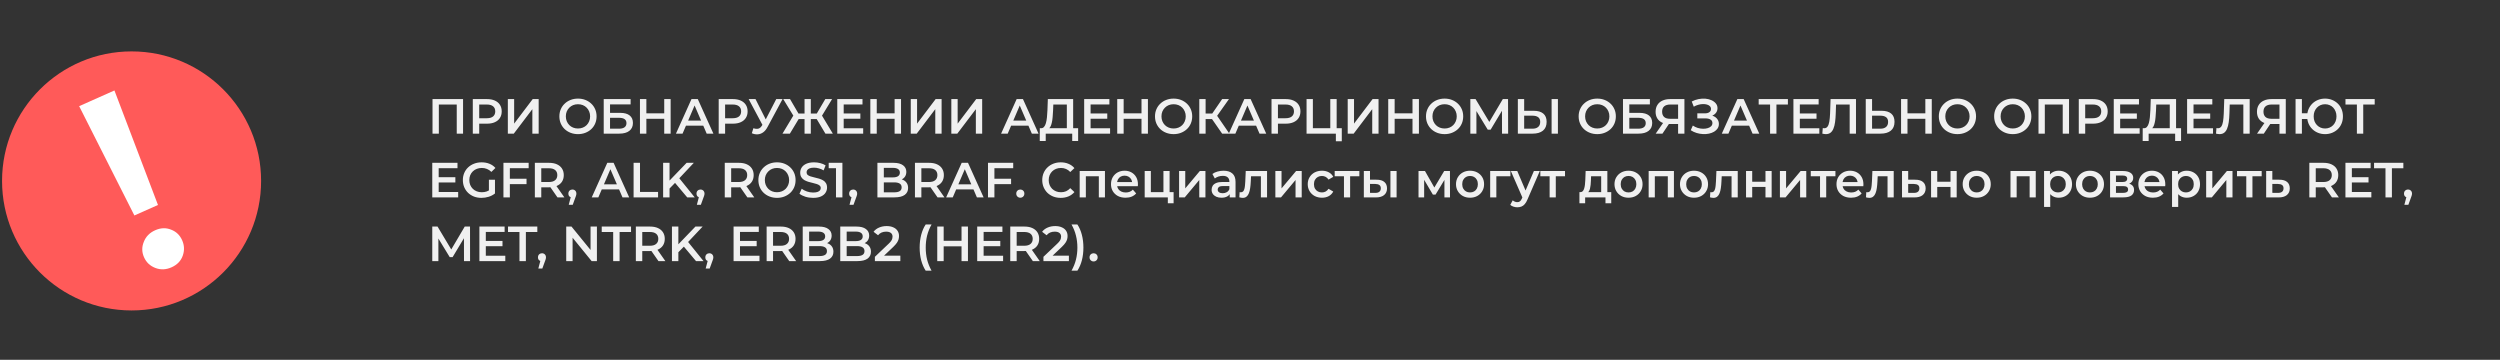
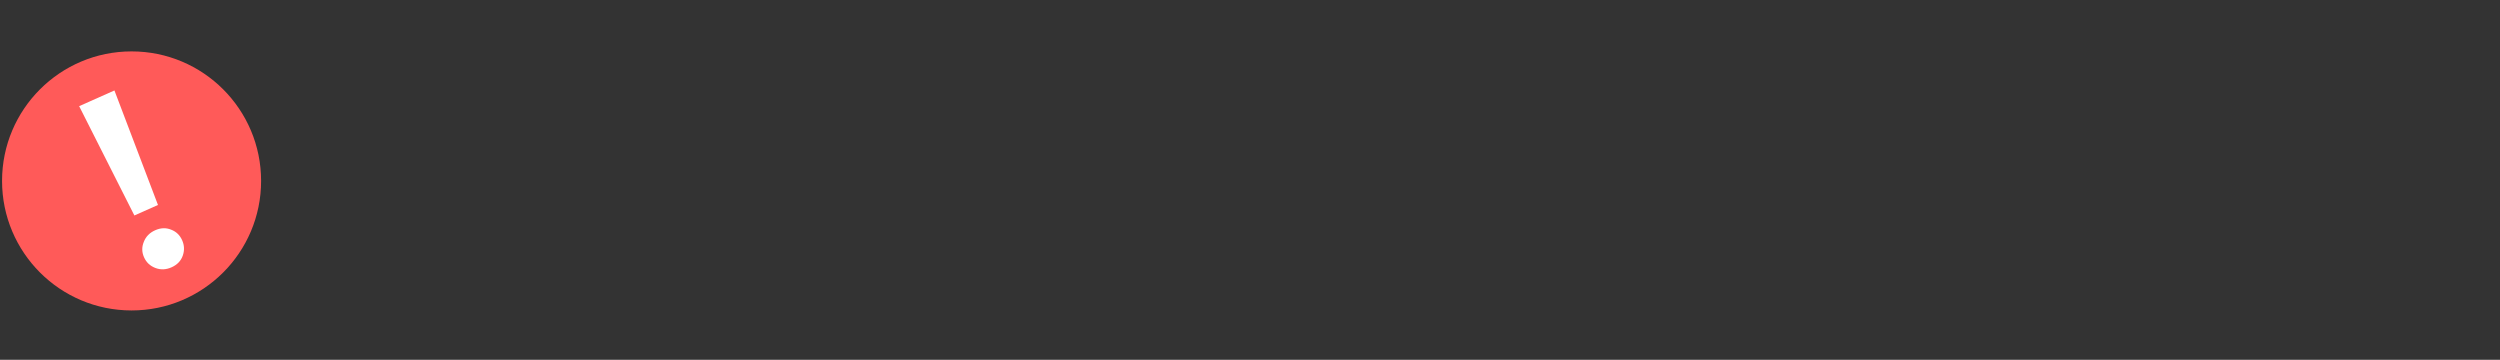
<svg xmlns="http://www.w3.org/2000/svg" width="1216" height="175" viewBox="0 0 1216 175" fill="none">
  <rect x="0" y="0" width="1216" height="175" fill="#333333" stroke="none" />
  <circle cx="64" cy="88" r="63" fill="#FF5A59" />
  <path d="M65.362 104.805L38.5 51.637L55.657 44L76.839 99.697L65.362 104.805ZM83.456 130.01C80.751 131.214 78.115 131.32 75.549 130.328C72.982 129.337 71.15 127.601 70.052 125.121C68.955 122.641 68.917 120.153 69.94 117.657C70.929 115.083 72.776 113.194 75.481 111.99C78.185 110.786 80.782 110.697 83.272 111.723C85.726 112.671 87.503 114.385 88.6 116.865C89.698 119.346 89.791 121.855 88.88 124.395C87.969 126.934 86.161 128.806 83.456 130.01Z" fill="white" />
-   <path d="M210.376 65V48.2H225.232V65H222.16V50.072L222.88 50.84H212.728L213.448 50.072V65H210.376ZM229.969 65V48.2H236.881C238.369 48.2 239.641 48.44 240.697 48.92C241.769 49.4 242.593 50.088 243.169 50.984C243.745 51.88 244.033 52.944 244.033 54.176C244.033 55.408 243.745 56.472 243.169 57.368C242.593 58.264 241.769 58.952 240.697 59.432C239.641 59.912 238.369 60.152 236.881 60.152H231.697L233.089 58.688V65H229.969ZM233.089 59.024L231.697 57.512H236.737C238.113 57.512 239.145 57.224 239.833 56.648C240.537 56.056 240.889 55.232 240.889 54.176C240.889 53.104 240.537 52.28 239.833 51.704C239.145 51.128 238.113 50.84 236.737 50.84H231.697L233.089 49.304V59.024ZM247.009 65V48.2H250.081V60.128L259.105 48.2H262.009V65H258.937V53.096L249.913 65H247.009ZM281.152 65.24C279.84 65.24 278.632 65.024 277.528 64.592C276.424 64.16 275.464 63.56 274.648 62.792C273.832 62.008 273.2 61.096 272.752 60.056C272.304 59 272.08 57.848 272.08 56.6C272.08 55.352 272.304 54.208 272.752 53.168C273.2 52.112 273.832 51.2 274.648 50.432C275.464 49.648 276.424 49.04 277.528 48.608C278.632 48.176 279.832 47.96 281.128 47.96C282.44 47.96 283.64 48.176 284.728 48.608C285.832 49.04 286.792 49.648 287.608 50.432C288.424 51.2 289.056 52.112 289.504 53.168C289.952 54.208 290.176 55.352 290.176 56.6C290.176 57.848 289.952 59 289.504 60.056C289.056 61.112 288.424 62.024 287.608 62.792C286.792 63.56 285.832 64.16 284.728 64.592C283.64 65.024 282.448 65.24 281.152 65.24ZM281.128 62.504C281.976 62.504 282.76 62.36 283.48 62.072C284.2 61.784 284.824 61.376 285.352 60.848C285.88 60.304 286.288 59.68 286.576 58.976C286.88 58.256 287.032 57.464 287.032 56.6C287.032 55.736 286.88 54.952 286.576 54.248C286.288 53.528 285.88 52.904 285.352 52.376C284.824 51.832 284.2 51.416 283.48 51.128C282.76 50.84 281.976 50.696 281.128 50.696C280.28 50.696 279.496 50.84 278.776 51.128C278.072 51.416 277.448 51.832 276.904 52.376C276.376 52.904 275.96 53.528 275.656 54.248C275.368 54.952 275.224 55.736 275.224 56.6C275.224 57.448 275.368 58.232 275.656 58.952C275.96 59.672 276.376 60.304 276.904 60.848C277.432 61.376 278.056 61.784 278.776 62.072C279.496 62.36 280.28 62.504 281.128 62.504ZM293.649 65V48.2H306.729V50.768H296.721V54.896H301.689C303.705 54.896 305.233 55.32 306.273 56.168C307.329 57 307.857 58.216 307.857 59.816C307.857 61.464 307.273 62.744 306.105 63.656C304.953 64.552 303.321 65 301.209 65H293.649ZM296.721 62.6H301.041C302.241 62.6 303.153 62.368 303.777 61.904C304.401 61.44 304.713 60.768 304.713 59.888C304.713 58.16 303.489 57.296 301.041 57.296H296.721V62.6ZM323.082 48.2H326.202V65H323.082V48.2ZM314.394 65H311.274V48.2H314.394V65ZM323.322 57.8H314.13V55.136H323.322V57.8ZM328.779 65L336.339 48.2H339.411L346.995 65H343.731L337.227 49.856H338.475L331.995 65H328.779ZM332.259 61.112L333.099 58.664H342.171L343.011 61.112H332.259ZM349.571 65V48.2H356.483C357.971 48.2 359.243 48.44 360.299 48.92C361.371 49.4 362.195 50.088 362.771 50.984C363.347 51.88 363.635 52.944 363.635 54.176C363.635 55.408 363.347 56.472 362.771 57.368C362.195 58.264 361.371 58.952 360.299 59.432C359.243 59.912 357.971 60.152 356.483 60.152H351.299L352.691 58.688V65H349.571ZM352.691 59.024L351.299 57.512H356.339C357.715 57.512 358.747 57.224 359.435 56.648C360.139 56.056 360.491 55.232 360.491 54.176C360.491 53.104 360.139 52.28 359.435 51.704C358.747 51.128 357.715 50.84 356.339 50.84H351.299L352.691 49.304V59.024ZM366.451 62.36C367.331 62.664 368.107 62.744 368.779 62.6C369.451 62.456 370.051 61.968 370.579 61.136L371.395 59.864L371.707 59.528L377.563 48.2H380.635L373.339 61.76C372.747 62.896 372.043 63.76 371.227 64.352C370.411 64.944 369.531 65.272 368.587 65.336C367.659 65.416 366.691 65.24 365.683 64.808L366.451 62.36ZM371.635 62.216L364.147 48.2H367.483L373.339 59.816L371.635 62.216ZM401.483 65L396.587 56.816L399.227 55.256L405.083 65H401.483ZM393.467 57.92V55.232H398.531V57.92H393.467ZM399.395 56.96L396.491 56.576L401.411 48.2H404.723L399.395 56.96ZM384.203 65H380.603L386.459 55.256L389.123 56.816L384.203 65ZM394.379 65H391.331V48.2H394.379V65ZM392.243 57.92H387.155V55.232H392.243V57.92ZM386.315 56.96L380.963 48.2H384.275L389.171 56.576L386.315 56.96ZM410.13 55.184H418.482V57.752H410.13V55.184ZM410.37 62.384H419.85V65H407.25V48.2H419.514V50.816H410.37V62.384ZM435.137 48.2H438.257V65H435.137V48.2ZM426.449 65H423.329V48.2H426.449V65ZM435.377 57.8H426.185V55.136H435.377V57.8ZM442.993 65V48.2H446.065V60.128L455.089 48.2H457.993V65H454.921V53.096L445.897 65H442.993ZM462.728 65V48.2H465.8V60.128L474.824 48.2H477.728V65H474.656V53.096L465.632 65H462.728ZM486.935 65L494.495 48.2H497.567L505.151 65H501.887L495.383 49.856H496.631L490.151 65H486.935ZM490.415 61.112L491.255 58.664H500.327L501.167 61.112H490.415ZM518.91 63.56V50.84H512.334L512.214 53.816C512.166 54.936 512.094 56 511.998 57.008C511.918 58 511.782 58.904 511.59 59.72C511.414 60.536 511.166 61.216 510.846 61.76C510.526 62.304 510.134 62.664 509.67 62.84L506.31 62.36C506.918 62.392 507.414 62.184 507.798 61.736C508.198 61.288 508.51 60.664 508.734 59.864C508.958 59.064 509.126 58.128 509.238 57.056C509.35 55.968 509.43 54.792 509.478 53.528L509.67 48.2H521.982V63.56H518.91ZM505.734 68.576L505.758 62.36H524.406V68.576H521.526V65H508.638V68.576H505.734ZM530.224 55.184H538.576V57.752H530.224V55.184ZM530.464 62.384H539.944V65H527.344V48.2H539.608V50.816H530.464V62.384ZM555.23 48.2H558.35V65H555.23V48.2ZM546.542 65H543.422V48.2H546.542V65ZM555.47 57.8H546.278V55.136H555.47V57.8ZM570.863 65.24C569.551 65.24 568.343 65.024 567.239 64.592C566.135 64.16 565.175 63.56 564.359 62.792C563.543 62.008 562.911 61.096 562.463 60.056C562.015 59 561.791 57.848 561.791 56.6C561.791 55.352 562.015 54.208 562.463 53.168C562.911 52.112 563.543 51.2 564.359 50.432C565.175 49.648 566.135 49.04 567.239 48.608C568.343 48.176 569.543 47.96 570.839 47.96C572.151 47.96 573.351 48.176 574.439 48.608C575.543 49.04 576.503 49.648 577.319 50.432C578.135 51.2 578.767 52.112 579.215 53.168C579.663 54.208 579.887 55.352 579.887 56.6C579.887 57.848 579.663 59 579.215 60.056C578.767 61.112 578.135 62.024 577.319 62.792C576.503 63.56 575.543 64.16 574.439 64.592C573.351 65.024 572.159 65.24 570.863 65.24ZM570.839 62.504C571.687 62.504 572.471 62.36 573.191 62.072C573.911 61.784 574.535 61.376 575.063 60.848C575.591 60.304 575.999 59.68 576.287 58.976C576.591 58.256 576.743 57.464 576.743 56.6C576.743 55.736 576.591 54.952 576.287 54.248C575.999 53.528 575.591 52.904 575.063 52.376C574.535 51.832 573.911 51.416 573.191 51.128C572.471 50.84 571.687 50.696 570.839 50.696C569.991 50.696 569.207 50.84 568.487 51.128C567.783 51.416 567.159 51.832 566.615 52.376C566.087 52.904 565.671 53.528 565.367 54.248C565.079 54.952 564.935 55.736 564.935 56.6C564.935 57.448 565.079 58.232 565.367 58.952C565.671 59.672 566.087 60.304 566.615 60.848C567.143 61.376 567.767 61.784 568.487 62.072C569.207 62.36 569.991 62.504 570.839 62.504ZM594.448 65L588.76 56.816L591.28 55.256L597.976 65H594.448ZM583.336 65V48.2H586.408V65H583.336ZM585.472 57.92V55.232H591.136V57.92H585.472ZM591.568 56.96L588.712 56.576L594.448 48.2H597.76L591.568 56.96ZM597.677 65L605.237 48.2H608.309L615.893 65H612.629L606.125 49.856H607.373L600.893 65H597.677ZM601.157 61.112L601.997 58.664H611.069L611.909 61.112H601.157ZM618.469 65V48.2H625.381C626.869 48.2 628.141 48.44 629.197 48.92C630.269 49.4 631.093 50.088 631.669 50.984C632.245 51.88 632.533 52.944 632.533 54.176C632.533 55.408 632.245 56.472 631.669 57.368C631.093 58.264 630.269 58.952 629.197 59.432C628.141 59.912 626.869 60.152 625.381 60.152H620.197L621.589 58.688V65H618.469ZM621.589 59.024L620.197 57.512H625.237C626.613 57.512 627.645 57.224 628.333 56.648C629.037 56.056 629.389 55.232 629.389 54.176C629.389 53.104 629.037 52.28 628.333 51.704C627.645 51.128 626.613 50.84 625.237 50.84H620.197L621.589 49.304V59.024ZM635.509 65V48.2H638.581V62.36H647.053V48.2H650.149V65H635.509ZM649.765 68.696V64.232L650.461 65H647.053V62.36H652.645V68.696H649.765ZM655.524 65V48.2H658.596V60.128L667.62 48.2H670.524V65H667.452V53.096L658.428 65H655.524ZM687.043 48.2H690.163V65H687.043V48.2ZM678.355 65H675.235V48.2H678.355V65ZM687.283 57.8H678.091V55.136H687.283V57.8ZM702.675 65.24C701.363 65.24 700.155 65.024 699.051 64.592C697.947 64.16 696.987 63.56 696.171 62.792C695.355 62.008 694.723 61.096 694.275 60.056C693.827 59 693.603 57.848 693.603 56.6C693.603 55.352 693.827 54.208 694.275 53.168C694.723 52.112 695.355 51.2 696.171 50.432C696.987 49.648 697.947 49.04 699.051 48.608C700.155 48.176 701.355 47.96 702.651 47.96C703.963 47.96 705.163 48.176 706.251 48.608C707.355 49.04 708.315 49.648 709.131 50.432C709.947 51.2 710.579 52.112 711.027 53.168C711.475 54.208 711.699 55.352 711.699 56.6C711.699 57.848 711.475 59 711.027 60.056C710.579 61.112 709.947 62.024 709.131 62.792C708.315 63.56 707.355 64.16 706.251 64.592C705.163 65.024 703.971 65.24 702.675 65.24ZM702.651 62.504C703.499 62.504 704.283 62.36 705.003 62.072C705.723 61.784 706.347 61.376 706.875 60.848C707.403 60.304 707.811 59.68 708.099 58.976C708.403 58.256 708.555 57.464 708.555 56.6C708.555 55.736 708.403 54.952 708.099 54.248C707.811 53.528 707.403 52.904 706.875 52.376C706.347 51.832 705.723 51.416 705.003 51.128C704.283 50.84 703.499 50.696 702.651 50.696C701.803 50.696 701.019 50.84 700.299 51.128C699.595 51.416 698.971 51.832 698.427 52.376C697.899 52.904 697.483 53.528 697.179 54.248C696.891 54.952 696.747 55.736 696.747 56.6C696.747 57.448 696.891 58.232 697.179 58.952C697.483 59.672 697.899 60.304 698.427 60.848C698.955 61.376 699.579 61.784 700.299 62.072C701.019 62.36 701.803 62.504 702.651 62.504ZM715.173 65V48.2H717.717L725.085 60.464H723.717L730.965 48.2H733.509L733.557 65H730.581L730.557 52.832H731.181L725.037 63.08H723.645L717.405 52.832H718.125V65H715.173ZM746.01 53.888C748.01 53.888 749.554 54.336 750.642 55.232C751.73 56.128 752.274 57.472 752.274 59.264C752.274 61.152 751.674 62.584 750.474 63.56C749.29 64.52 747.634 65 745.506 65H738.282V48.2H741.354V53.888H746.01ZM745.362 62.6C746.562 62.6 747.49 62.32 748.146 61.76C748.818 61.2 749.154 60.384 749.154 59.312C749.154 58.256 748.826 57.488 748.17 57.008C747.514 56.512 746.578 56.264 745.362 56.264H741.354V62.6H745.362ZM754.698 65V48.2H757.77V65H754.698ZM776.925 65.24C775.613 65.24 774.405 65.024 773.301 64.592C772.197 64.16 771.237 63.56 770.421 62.792C769.605 62.008 768.973 61.096 768.525 60.056C768.077 59 767.853 57.848 767.853 56.6C767.853 55.352 768.077 54.208 768.525 53.168C768.973 52.112 769.605 51.2 770.421 50.432C771.237 49.648 772.197 49.04 773.301 48.608C774.405 48.176 775.605 47.96 776.901 47.96C778.213 47.96 779.413 48.176 780.501 48.608C781.605 49.04 782.565 49.648 783.381 50.432C784.197 51.2 784.829 52.112 785.277 53.168C785.725 54.208 785.949 55.352 785.949 56.6C785.949 57.848 785.725 59 785.277 60.056C784.829 61.112 784.197 62.024 783.381 62.792C782.565 63.56 781.605 64.16 780.501 64.592C779.413 65.024 778.221 65.24 776.925 65.24ZM776.901 62.504C777.749 62.504 778.533 62.36 779.253 62.072C779.973 61.784 780.597 61.376 781.125 60.848C781.653 60.304 782.061 59.68 782.349 58.976C782.653 58.256 782.805 57.464 782.805 56.6C782.805 55.736 782.653 54.952 782.349 54.248C782.061 53.528 781.653 52.904 781.125 52.376C780.597 51.832 779.973 51.416 779.253 51.128C778.533 50.84 777.749 50.696 776.901 50.696C776.053 50.696 775.269 50.84 774.549 51.128C773.845 51.416 773.221 51.832 772.677 52.376C772.149 52.904 771.733 53.528 771.429 54.248C771.141 54.952 770.997 55.736 770.997 56.6C770.997 57.448 771.141 58.232 771.429 58.952C771.733 59.672 772.149 60.304 772.677 60.848C773.205 61.376 773.829 61.784 774.549 62.072C775.269 62.36 776.053 62.504 776.901 62.504ZM789.423 65V48.2H802.503V50.768H792.495V54.896H797.463C799.479 54.896 801.007 55.32 802.047 56.168C803.103 57 803.631 58.216 803.631 59.816C803.631 61.464 803.047 62.744 801.879 63.656C800.727 64.552 799.095 65 796.983 65H789.423ZM792.495 62.6H796.815C798.015 62.6 798.927 62.368 799.551 61.904C800.175 61.44 800.487 60.768 800.487 59.888C800.487 58.16 799.263 57.296 796.815 57.296H792.495V62.6ZM816.229 65V59.624L816.997 60.32H812.077C810.669 60.32 809.453 60.088 808.429 59.624C807.421 59.144 806.645 58.464 806.101 57.584C805.557 56.688 805.285 55.616 805.285 54.368C805.285 53.072 805.573 51.968 806.149 51.056C806.725 50.128 807.541 49.424 808.597 48.944C809.653 48.448 810.893 48.2 812.317 48.2H819.301V65H816.229ZM805.333 65L809.485 59H812.629L808.621 65H805.333ZM816.229 58.616V49.976L816.997 50.84H812.413C811.133 50.84 810.149 51.136 809.461 51.728C808.789 52.304 808.453 53.168 808.453 54.32C808.453 55.424 808.773 56.28 809.413 56.888C810.069 57.48 811.029 57.776 812.293 57.776H816.997L816.229 58.616ZM822.384 63.344L823.392 61.064C824.112 61.56 824.896 61.944 825.744 62.216C826.608 62.472 827.464 62.608 828.312 62.624C829.16 62.64 829.928 62.544 830.616 62.336C831.32 62.128 831.88 61.816 832.296 61.4C832.712 60.984 832.92 60.464 832.92 59.84C832.92 59.088 832.608 58.528 831.984 58.16C831.376 57.776 830.544 57.584 829.488 57.584H825.576V55.136H829.248C830.192 55.136 830.92 54.944 831.432 54.56C831.96 54.176 832.224 53.656 832.224 53C832.224 52.456 832.048 52.008 831.696 51.656C831.36 51.304 830.896 51.04 830.304 50.864C829.728 50.688 829.072 50.608 828.336 50.624C827.616 50.624 826.864 50.736 826.08 50.96C825.296 51.168 824.552 51.48 823.848 51.896L822.864 49.376C823.92 48.816 825.024 48.424 826.176 48.2C827.344 47.976 828.472 47.912 829.56 48.008C830.648 48.104 831.624 48.352 832.488 48.752C833.368 49.152 834.072 49.68 834.6 50.336C835.128 50.976 835.392 51.736 835.392 52.616C835.392 53.416 835.176 54.128 834.744 54.752C834.328 55.36 833.752 55.832 833.016 56.168C832.28 56.504 831.424 56.672 830.448 56.672L830.568 55.904C831.672 55.904 832.632 56.096 833.448 56.48C834.28 56.848 834.92 57.36 835.368 58.016C835.832 58.672 836.064 59.432 836.064 60.296C836.064 61.112 835.856 61.84 835.44 62.48C835.024 63.104 834.456 63.632 833.736 64.064C833.016 64.48 832.192 64.792 831.264 65C830.336 65.192 829.36 65.264 828.336 65.216C827.312 65.168 826.288 64.992 825.264 64.688C824.256 64.384 823.296 63.936 822.384 63.344ZM837.489 65L845.049 48.2H848.121L855.705 65H852.441L845.937 49.856H847.185L840.705 65H837.489ZM840.969 61.112L841.809 58.664H850.881L851.721 61.112H840.969ZM860.966 65V50.072L861.71 50.84H855.422V48.2H869.63V50.84H863.342L864.062 50.072V65H860.966ZM875.201 55.184H883.553V57.752H875.201V55.184ZM875.441 62.384H884.921V65H872.321V48.2H884.585V50.816H875.441V62.384ZM888.087 65.24C887.815 65.24 887.543 65.216 887.271 65.168C886.999 65.12 886.703 65.064 886.383 65L886.599 62.288C886.823 62.352 887.063 62.384 887.319 62.384C887.991 62.384 888.527 62.112 888.927 61.568C889.327 61.008 889.615 60.192 889.791 59.12C889.967 58.048 890.087 56.728 890.151 55.16L890.391 48.2H902.751V65H899.679V50.072L900.399 50.84H892.407L893.079 50.048L892.911 55.04C892.863 56.704 892.751 58.168 892.575 59.432C892.399 60.696 892.127 61.76 891.759 62.624C891.407 63.472 890.935 64.12 890.343 64.568C889.751 65.016 888.999 65.24 888.087 65.24ZM915.229 53.888C917.229 53.888 918.773 54.336 919.861 55.232C920.949 56.128 921.493 57.472 921.493 59.264C921.493 61.152 920.893 62.584 919.693 63.56C918.509 64.52 916.853 65 914.725 65H907.501V48.2H910.573V53.888H915.229ZM914.581 62.6C915.781 62.6 916.709 62.32 917.365 61.76C918.037 61.2 918.373 60.384 918.373 59.312C918.373 58.256 918.045 57.488 917.389 57.008C916.733 56.512 915.797 56.264 914.581 56.264H910.573V62.6H914.581ZM936.488 48.2H939.608V65H936.488V48.2ZM927.8 65H924.68V48.2H927.8V65ZM936.728 57.8H927.536V55.136H936.728V57.8ZM952.121 65.24C950.809 65.24 949.601 65.024 948.497 64.592C947.393 64.16 946.433 63.56 945.617 62.792C944.801 62.008 944.169 61.096 943.721 60.056C943.273 59 943.049 57.848 943.049 56.6C943.049 55.352 943.273 54.208 943.721 53.168C944.169 52.112 944.801 51.2 945.617 50.432C946.433 49.648 947.393 49.04 948.497 48.608C949.601 48.176 950.801 47.96 952.097 47.96C953.409 47.96 954.609 48.176 955.697 48.608C956.801 49.04 957.761 49.648 958.577 50.432C959.393 51.2 960.025 52.112 960.473 53.168C960.921 54.208 961.145 55.352 961.145 56.6C961.145 57.848 960.921 59 960.473 60.056C960.025 61.112 959.393 62.024 958.577 62.792C957.761 63.56 956.801 64.16 955.697 64.592C954.609 65.024 953.417 65.24 952.121 65.24ZM952.097 62.504C952.945 62.504 953.729 62.36 954.449 62.072C955.169 61.784 955.793 61.376 956.321 60.848C956.849 60.304 957.257 59.68 957.545 58.976C957.849 58.256 958.001 57.464 958.001 56.6C958.001 55.736 957.849 54.952 957.545 54.248C957.257 53.528 956.849 52.904 956.321 52.376C955.793 51.832 955.169 51.416 954.449 51.128C953.729 50.84 952.945 50.696 952.097 50.696C951.249 50.696 950.465 50.84 949.745 51.128C949.041 51.416 948.417 51.832 947.873 52.376C947.345 52.904 946.929 53.528 946.625 54.248C946.337 54.952 946.193 55.736 946.193 56.6C946.193 57.448 946.337 58.232 946.625 58.952C946.929 59.672 947.345 60.304 947.873 60.848C948.401 61.376 949.025 61.784 949.745 62.072C950.465 62.36 951.249 62.504 952.097 62.504ZM979.027 65.24C977.715 65.24 976.507 65.024 975.403 64.592C974.299 64.16 973.339 63.56 972.523 62.792C971.707 62.008 971.075 61.096 970.627 60.056C970.179 59 969.955 57.848 969.955 56.6C969.955 55.352 970.179 54.208 970.627 53.168C971.075 52.112 971.707 51.2 972.523 50.432C973.339 49.648 974.299 49.04 975.403 48.608C976.507 48.176 977.707 47.96 979.003 47.96C980.315 47.96 981.515 48.176 982.603 48.608C983.707 49.04 984.667 49.648 985.483 50.432C986.299 51.2 986.931 52.112 987.379 53.168C987.827 54.208 988.051 55.352 988.051 56.6C988.051 57.848 987.827 59 987.379 60.056C986.931 61.112 986.299 62.024 985.483 62.792C984.667 63.56 983.707 64.16 982.603 64.592C981.515 65.024 980.323 65.24 979.027 65.24ZM979.003 62.504C979.851 62.504 980.635 62.36 981.355 62.072C982.075 61.784 982.699 61.376 983.227 60.848C983.755 60.304 984.163 59.68 984.451 58.976C984.755 58.256 984.907 57.464 984.907 56.6C984.907 55.736 984.755 54.952 984.451 54.248C984.163 53.528 983.755 52.904 983.227 52.376C982.699 51.832 982.075 51.416 981.355 51.128C980.635 50.84 979.851 50.696 979.003 50.696C978.155 50.696 977.371 50.84 976.651 51.128C975.947 51.416 975.323 51.832 974.779 52.376C974.251 52.904 973.835 53.528 973.531 54.248C973.243 54.952 973.099 55.736 973.099 56.6C973.099 57.448 973.243 58.232 973.531 58.952C973.835 59.672 974.251 60.304 974.779 60.848C975.307 61.376 975.931 61.784 976.651 62.072C977.371 62.36 978.155 62.504 979.003 62.504ZM991.524 65V48.2H1006.38V65H1003.31V50.072L1004.03 50.84H993.876L994.596 50.072V65H991.524ZM1011.12 65V48.2H1018.03C1019.52 48.2 1020.79 48.44 1021.85 48.92C1022.92 49.4 1023.74 50.088 1024.32 50.984C1024.89 51.88 1025.18 52.944 1025.18 54.176C1025.18 55.408 1024.89 56.472 1024.32 57.368C1023.74 58.264 1022.92 58.952 1021.85 59.432C1020.79 59.912 1019.52 60.152 1018.03 60.152H1012.85L1014.24 58.688V65H1011.12ZM1014.24 59.024L1012.85 57.512H1017.89C1019.26 57.512 1020.29 57.224 1020.98 56.648C1021.69 56.056 1022.04 55.232 1022.04 54.176C1022.04 53.104 1021.69 52.28 1020.98 51.704C1020.29 51.128 1019.26 50.84 1017.89 50.84H1012.85L1014.24 49.304V59.024ZM1031.01 55.184H1039.37V57.752H1031.01V55.184ZM1031.25 62.384H1040.73V65H1028.13V48.2H1040.4V50.816H1031.25V62.384ZM1055.37 63.56V50.84H1048.8L1048.68 53.816C1048.63 54.936 1048.56 56 1048.46 57.008C1048.38 58 1048.24 58.904 1048.05 59.72C1047.88 60.536 1047.63 61.216 1047.31 61.76C1046.99 62.304 1046.6 62.664 1046.13 62.84L1042.77 62.36C1043.38 62.392 1043.88 62.184 1044.26 61.736C1044.66 61.288 1044.97 60.664 1045.2 59.864C1045.42 59.064 1045.59 58.128 1045.7 57.056C1045.81 55.968 1045.89 54.792 1045.94 53.528L1046.13 48.2H1058.44V63.56H1055.37ZM1042.2 68.576L1042.22 62.36H1060.87V68.576H1057.99V65H1045.1V68.576H1042.2ZM1066.69 55.184H1075.04V57.752H1066.69V55.184ZM1066.93 62.384H1076.41V65H1063.81V48.2H1076.07V50.816H1066.93V62.384ZM1079.57 65.24C1079.3 65.24 1079.03 65.216 1078.76 65.168C1078.48 65.12 1078.19 65.064 1077.87 65L1078.08 62.288C1078.31 62.352 1078.55 62.384 1078.8 62.384C1079.48 62.384 1080.01 62.112 1080.41 61.568C1080.81 61.008 1081.1 60.192 1081.28 59.12C1081.45 58.048 1081.57 56.728 1081.64 55.16L1081.88 48.2H1094.24V65H1091.16V50.072L1091.88 50.84H1083.89L1084.56 50.048L1084.4 55.04C1084.35 56.704 1084.24 58.168 1084.06 59.432C1083.88 60.696 1083.61 61.76 1083.24 62.624C1082.89 63.472 1082.42 64.12 1081.83 64.568C1081.24 65.016 1080.48 65.24 1079.57 65.24ZM1108.73 65V59.624L1109.5 60.32H1104.58C1103.17 60.32 1101.95 60.088 1100.93 59.624C1099.92 59.144 1099.15 58.464 1098.6 57.584C1098.06 56.688 1097.79 55.616 1097.79 54.368C1097.79 53.072 1098.07 51.968 1098.65 51.056C1099.23 50.128 1100.04 49.424 1101.1 48.944C1102.15 48.448 1103.39 48.2 1104.82 48.2H1111.8V65H1108.73ZM1097.83 65L1101.99 59H1105.13L1101.12 65H1097.83ZM1108.73 58.616V49.976L1109.5 50.84H1104.91C1103.63 50.84 1102.65 51.136 1101.96 51.728C1101.29 52.304 1100.95 53.168 1100.95 54.32C1100.95 55.424 1101.27 56.28 1101.91 56.888C1102.57 57.48 1103.53 57.776 1104.79 57.776H1109.5L1108.73 58.616ZM1116.56 65V48.2H1119.64V55.088H1123.98V57.872H1119.64V65H1116.56ZM1130.92 65.24C1129.67 65.24 1128.52 65.024 1127.46 64.592C1126.4 64.16 1125.48 63.56 1124.7 62.792C1123.92 62.024 1123.3 61.112 1122.85 60.056C1122.42 59 1122.2 57.848 1122.2 56.6C1122.2 55.352 1122.42 54.2 1122.85 53.144C1123.3 52.088 1123.92 51.176 1124.7 50.408C1125.48 49.64 1126.4 49.04 1127.46 48.608C1128.52 48.176 1129.67 47.96 1130.92 47.96C1132.15 47.96 1133.29 48.176 1134.35 48.608C1135.42 49.04 1136.35 49.64 1137.13 50.408C1137.92 51.176 1138.52 52.088 1138.96 53.144C1139.39 54.2 1139.6 55.352 1139.6 56.6C1139.6 57.848 1139.39 59 1138.96 60.056C1138.52 61.112 1137.92 62.024 1137.13 62.792C1136.35 63.56 1135.42 64.16 1134.35 64.592C1133.29 65.024 1132.15 65.24 1130.92 65.24ZM1130.92 62.504C1131.7 62.504 1132.43 62.36 1133.1 62.072C1133.79 61.784 1134.38 61.376 1134.88 60.848C1135.37 60.32 1135.76 59.704 1136.03 59C1136.32 58.28 1136.46 57.48 1136.46 56.6C1136.46 55.72 1136.32 54.928 1136.03 54.224C1135.76 53.504 1135.37 52.88 1134.88 52.352C1134.38 51.824 1133.79 51.416 1133.1 51.128C1132.43 50.84 1131.7 50.696 1130.92 50.696C1130.13 50.696 1129.4 50.84 1128.73 51.128C1128.06 51.416 1127.47 51.824 1126.96 52.352C1126.46 52.88 1126.07 53.504 1125.78 54.224C1125.51 54.928 1125.37 55.72 1125.37 56.6C1125.37 57.48 1125.51 58.28 1125.78 59C1126.07 59.704 1126.46 60.32 1126.96 60.848C1127.47 61.376 1128.06 61.784 1128.73 62.072C1129.4 62.36 1130.13 62.504 1130.92 62.504ZM1146.39 65V50.072L1147.13 50.84H1140.84V48.2H1155.05V50.84H1148.76L1149.48 50.072V65H1146.39ZM213.136 86.184H221.488V88.752H213.136V86.184ZM213.376 93.384H222.856V96H210.256V79.2H222.52V81.816H213.376V93.384ZM234.182 96.24C232.87 96.24 231.662 96.032 230.558 95.616C229.47 95.184 228.518 94.584 227.702 93.816C226.886 93.032 226.254 92.112 225.806 91.056C225.358 90 225.134 88.848 225.134 87.6C225.134 86.352 225.358 85.2 225.806 84.144C226.254 83.088 226.886 82.176 227.702 81.408C228.534 80.624 229.502 80.024 230.606 79.608C231.71 79.176 232.918 78.96 234.23 78.96C235.654 78.96 236.934 79.192 238.07 79.656C239.222 80.12 240.19 80.8 240.974 81.696L239.006 83.616C238.35 82.96 237.638 82.48 236.87 82.176C236.118 81.856 235.286 81.696 234.374 81.696C233.494 81.696 232.678 81.84 231.926 82.128C231.174 82.416 230.526 82.824 229.982 83.352C229.438 83.88 229.014 84.504 228.71 85.224C228.422 85.944 228.278 86.736 228.278 87.6C228.278 88.448 228.422 89.232 228.71 89.952C229.014 90.672 229.438 91.304 229.982 91.848C230.526 92.376 231.166 92.784 231.902 93.072C232.638 93.36 233.454 93.504 234.35 93.504C235.182 93.504 235.982 93.376 236.75 93.12C237.534 92.848 238.278 92.4 238.982 91.776L240.758 94.104C239.878 94.808 238.854 95.344 237.686 95.712C236.534 96.064 235.366 96.24 234.182 96.24ZM237.806 93.696V87.408H240.758V94.104L237.806 93.696ZM247.729 86.928H256.105V89.568H247.729V86.928ZM247.993 96H244.873V79.2H257.137V81.816H247.993V96ZM260.154 96V79.2H267.066C268.554 79.2 269.826 79.44 270.882 79.92C271.954 80.4 272.778 81.088 273.354 81.984C273.93 82.88 274.218 83.944 274.218 85.176C274.218 86.408 273.93 87.472 273.354 88.368C272.778 89.248 271.954 89.928 270.882 90.408C269.826 90.872 268.554 91.104 267.066 91.104H261.882L263.274 89.688V96H260.154ZM271.146 96L266.898 89.904H270.234L274.506 96H271.146ZM263.274 90.024L261.882 88.536H266.922C268.298 88.536 269.33 88.24 270.018 87.648C270.722 87.056 271.074 86.232 271.074 85.176C271.074 84.104 270.722 83.28 270.018 82.704C269.33 82.128 268.298 81.84 266.922 81.84H261.882L263.274 80.304V90.024ZM276.629 99.624L278.021 94.32L278.429 96.096C277.869 96.096 277.397 95.928 277.013 95.592C276.645 95.24 276.461 94.768 276.461 94.176C276.461 93.568 276.645 93.088 277.013 92.736C277.397 92.368 277.861 92.184 278.405 92.184C278.965 92.184 279.429 92.368 279.797 92.736C280.165 93.104 280.349 93.584 280.349 94.176C280.349 94.336 280.333 94.512 280.301 94.704C280.269 94.88 280.213 95.088 280.133 95.328C280.069 95.568 279.957 95.872 279.797 96.24L278.573 99.624H276.629ZM287.825 96L295.385 79.2H298.457L306.041 96H302.777L296.273 80.856H297.521L291.041 96H287.825ZM291.305 92.112L292.145 89.664H301.217L302.057 92.112H291.305ZM308.178 96V79.2H311.298V93.36H320.082V96H308.178ZM325.329 92.04L325.161 88.344L333.969 79.2H337.473L330.153 86.976L328.425 88.872L325.329 92.04ZM322.545 96V79.2H325.665V96H322.545ZM334.257 96L327.825 88.344L329.889 86.064L337.905 96H334.257ZM338.949 99.624L340.341 94.32L340.749 96.096C340.189 96.096 339.717 95.928 339.333 95.592C338.965 95.24 338.781 94.768 338.781 94.176C338.781 93.568 338.965 93.088 339.333 92.736C339.717 92.368 340.181 92.184 340.725 92.184C341.285 92.184 341.749 92.368 342.117 92.736C342.485 93.104 342.669 93.584 342.669 94.176C342.669 94.336 342.653 94.512 342.621 94.704C342.589 94.88 342.533 95.088 342.453 95.328C342.389 95.568 342.277 95.872 342.117 96.24L340.893 99.624H338.949ZM352.522 96V79.2H359.434C360.922 79.2 362.194 79.44 363.25 79.92C364.322 80.4 365.146 81.088 365.722 81.984C366.298 82.88 366.586 83.944 366.586 85.176C366.586 86.408 366.298 87.472 365.722 88.368C365.146 89.248 364.322 89.928 363.25 90.408C362.194 90.872 360.922 91.104 359.434 91.104H354.25L355.642 89.688V96H352.522ZM363.514 96L359.266 89.904H362.602L366.874 96H363.514ZM355.642 90.024L354.25 88.536H359.29C360.666 88.536 361.698 88.24 362.386 87.648C363.09 87.056 363.442 86.232 363.442 85.176C363.442 84.104 363.09 83.28 362.386 82.704C361.698 82.128 360.666 81.84 359.29 81.84H354.25L355.642 80.304V90.024ZM377.948 96.24C376.636 96.24 375.428 96.024 374.324 95.592C373.22 95.16 372.26 94.56 371.444 93.792C370.628 93.008 369.996 92.096 369.548 91.056C369.1 90 368.876 88.848 368.876 87.6C368.876 86.352 369.1 85.208 369.548 84.168C369.996 83.112 370.628 82.2 371.444 81.432C372.26 80.648 373.22 80.04 374.324 79.608C375.428 79.176 376.628 78.96 377.924 78.96C379.236 78.96 380.436 79.176 381.524 79.608C382.628 80.04 383.588 80.648 384.404 81.432C385.22 82.2 385.852 83.112 386.3 84.168C386.748 85.208 386.972 86.352 386.972 87.6C386.972 88.848 386.748 90 386.3 91.056C385.852 92.112 385.22 93.024 384.404 93.792C383.588 94.56 382.628 95.16 381.524 95.592C380.436 96.024 379.244 96.24 377.948 96.24ZM377.924 93.504C378.772 93.504 379.556 93.36 380.276 93.072C380.996 92.784 381.62 92.376 382.148 91.848C382.676 91.304 383.084 90.68 383.372 89.976C383.676 89.256 383.828 88.464 383.828 87.6C383.828 86.736 383.676 85.952 383.372 85.248C383.084 84.528 382.676 83.904 382.148 83.376C381.62 82.832 380.996 82.416 380.276 82.128C379.556 81.84 378.772 81.696 377.924 81.696C377.076 81.696 376.292 81.84 375.572 82.128C374.868 82.416 374.244 82.832 373.7 83.376C373.172 83.904 372.756 84.528 372.452 85.248C372.164 85.952 372.02 86.736 372.02 87.6C372.02 88.448 372.164 89.232 372.452 89.952C372.756 90.672 373.172 91.304 373.7 91.848C374.228 92.376 374.852 92.784 375.572 93.072C376.292 93.36 377.076 93.504 377.924 93.504ZM395.487 96.24C394.175 96.24 392.919 96.056 391.719 95.688C390.519 95.304 389.567 94.816 388.863 94.224L389.943 91.8C390.615 92.328 391.447 92.768 392.439 93.12C393.431 93.472 394.447 93.648 395.487 93.648C396.367 93.648 397.079 93.552 397.623 93.36C398.167 93.168 398.567 92.912 398.823 92.592C399.079 92.256 399.207 91.88 399.207 91.464C399.207 90.952 399.023 90.544 398.655 90.24C398.287 89.92 397.807 89.672 397.215 89.496C396.639 89.304 395.991 89.128 395.271 88.968C394.567 88.808 393.855 88.624 393.135 88.416C392.431 88.192 391.783 87.912 391.191 87.576C390.615 87.224 390.143 86.76 389.775 86.184C389.407 85.608 389.223 84.872 389.223 83.976C389.223 83.064 389.463 82.232 389.943 81.48C390.439 80.712 391.183 80.104 392.175 79.656C393.183 79.192 394.455 78.96 395.991 78.96C396.999 78.96 397.999 79.088 398.991 79.344C399.983 79.6 400.847 79.968 401.583 80.448L400.599 82.872C399.847 82.424 399.071 82.096 398.271 81.888C397.471 81.664 396.703 81.552 395.967 81.552C395.103 81.552 394.399 81.656 393.855 81.864C393.327 82.072 392.935 82.344 392.679 82.68C392.439 83.016 392.319 83.4 392.319 83.832C392.319 84.344 392.495 84.76 392.847 85.08C393.215 85.384 393.687 85.624 394.263 85.8C394.855 85.976 395.511 86.152 396.231 86.328C396.951 86.488 397.663 86.672 398.367 86.88C399.087 87.088 399.735 87.36 400.311 87.696C400.903 88.032 401.375 88.488 401.727 89.064C402.095 89.64 402.279 90.368 402.279 91.248C402.279 92.144 402.031 92.976 401.535 93.744C401.055 94.496 400.311 95.104 399.303 95.568C398.295 96.016 397.023 96.24 395.487 96.24ZM406.627 96V80.4L407.995 81.816H403.075V79.2H409.747V96H406.627ZM413.199 99.624L414.591 94.32L414.999 96.096C414.439 96.096 413.967 95.928 413.583 95.592C413.215 95.24 413.031 94.768 413.031 94.176C413.031 93.568 413.215 93.088 413.583 92.736C413.967 92.368 414.431 92.184 414.975 92.184C415.535 92.184 415.999 92.368 416.367 92.736C416.735 93.104 416.919 93.584 416.919 94.176C416.919 94.336 416.903 94.512 416.871 94.704C416.839 94.88 416.783 95.088 416.703 95.328C416.639 95.568 416.527 95.872 416.367 96.24L415.143 99.624H413.199ZM426.772 96V79.2H434.644C436.66 79.2 438.196 79.6 439.252 80.4C440.308 81.184 440.836 82.24 440.836 83.568C440.836 84.464 440.628 85.232 440.212 85.872C439.796 86.496 439.236 86.984 438.532 87.336C437.844 87.672 437.092 87.84 436.276 87.84L436.708 86.976C437.652 86.976 438.5 87.152 439.252 87.504C440.004 87.84 440.596 88.336 441.028 88.992C441.476 89.648 441.7 90.464 441.7 91.44C441.7 92.88 441.148 94 440.044 94.8C438.94 95.6 437.3 96 435.124 96H426.772ZM429.892 93.552H434.932C436.1 93.552 436.996 93.36 437.62 92.976C438.244 92.592 438.556 91.976 438.556 91.128C438.556 90.296 438.244 89.688 437.62 89.304C436.996 88.904 436.1 88.704 434.932 88.704H429.652V86.28H434.308C435.396 86.28 436.228 86.088 436.804 85.704C437.396 85.32 437.692 84.744 437.692 83.976C437.692 83.192 437.396 82.608 436.804 82.224C436.228 81.84 435.396 81.648 434.308 81.648H429.892V93.552ZM445.029 96V79.2H451.941C453.429 79.2 454.701 79.44 455.757 79.92C456.829 80.4 457.653 81.088 458.229 81.984C458.805 82.88 459.093 83.944 459.093 85.176C459.093 86.408 458.805 87.472 458.229 88.368C457.653 89.248 456.829 89.928 455.757 90.408C454.701 90.872 453.429 91.104 451.941 91.104H446.757L448.149 89.688V96H445.029ZM456.021 96L451.773 89.904H455.109L459.381 96H456.021ZM448.149 90.024L446.757 88.536H451.797C453.173 88.536 454.205 88.24 454.893 87.648C455.597 87.056 455.949 86.232 455.949 85.176C455.949 84.104 455.597 83.28 454.893 82.704C454.205 82.128 453.173 81.84 451.797 81.84H446.757L448.149 80.304V90.024ZM460.208 96L467.768 79.2H470.84L478.424 96H475.16L468.656 80.856H469.904L463.424 96H460.208ZM463.688 92.112L464.528 89.664H473.6L474.44 92.112H463.688ZM483.417 86.928H491.793V89.568H483.417V86.928ZM483.681 96H480.561V79.2H492.825V81.816H483.681V96ZM496.28 96.168C495.736 96.168 495.272 95.984 494.888 95.616C494.504 95.232 494.312 94.752 494.312 94.176C494.312 93.568 494.504 93.088 494.888 92.736C495.272 92.368 495.736 92.184 496.28 92.184C496.824 92.184 497.288 92.368 497.672 92.736C498.056 93.088 498.248 93.568 498.248 94.176C498.248 94.752 498.056 95.232 497.672 95.616C497.288 95.984 496.824 96.168 496.28 96.168ZM515.924 96.24C514.644 96.24 513.452 96.032 512.348 95.616C511.26 95.184 510.308 94.584 509.492 93.816C508.692 93.032 508.068 92.112 507.62 91.056C507.172 90 506.948 88.848 506.948 87.6C506.948 86.352 507.172 85.2 507.62 84.144C508.068 83.088 508.7 82.176 509.516 81.408C510.332 80.624 511.284 80.024 512.372 79.608C513.46 79.176 514.652 78.96 515.948 78.96C517.324 78.96 518.58 79.2 519.716 79.68C520.852 80.144 521.812 80.84 522.596 81.768L520.58 83.664C519.972 83.008 519.292 82.52 518.54 82.2C517.788 81.864 516.972 81.696 516.092 81.696C515.212 81.696 514.404 81.84 513.668 82.128C512.948 82.416 512.316 82.824 511.772 83.352C511.244 83.88 510.828 84.504 510.524 85.224C510.236 85.944 510.092 86.736 510.092 87.6C510.092 88.464 510.236 89.256 510.524 89.976C510.828 90.696 511.244 91.32 511.772 91.848C512.316 92.376 512.948 92.784 513.668 93.072C514.404 93.36 515.212 93.504 516.092 93.504C516.972 93.504 517.788 93.344 518.54 93.024C519.292 92.688 519.972 92.184 520.58 91.512L522.596 93.432C521.812 94.344 520.852 95.04 519.716 95.52C518.58 96 517.316 96.24 515.924 96.24ZM525.157 96V83.184H537.445V96H534.469V85.032L535.165 85.728H527.461L528.157 85.032V96H525.157ZM547.469 96.168C546.045 96.168 544.797 95.888 543.725 95.328C542.669 94.752 541.845 93.968 541.253 92.976C540.677 91.984 540.389 90.856 540.389 89.592C540.389 88.312 540.669 87.184 541.229 86.208C541.805 85.216 542.589 84.44 543.581 83.88C544.589 83.32 545.733 83.04 547.013 83.04C548.261 83.04 549.373 83.312 550.349 83.856C551.325 84.4 552.093 85.168 552.653 86.16C553.213 87.152 553.493 88.32 553.493 89.664C553.493 89.792 553.485 89.936 553.469 90.096C553.469 90.256 553.461 90.408 553.445 90.552H542.765V88.56H551.861L550.685 89.184C550.701 88.448 550.549 87.8 550.229 87.24C549.909 86.68 549.469 86.24 548.909 85.92C548.365 85.6 547.733 85.44 547.013 85.44C546.277 85.44 545.629 85.6 545.069 85.92C544.525 86.24 544.093 86.688 543.773 87.264C543.469 87.824 543.317 88.488 543.317 89.256V89.736C543.317 90.504 543.493 91.184 543.845 91.776C544.197 92.368 544.693 92.824 545.333 93.144C545.973 93.464 546.709 93.624 547.541 93.624C548.261 93.624 548.909 93.512 549.485 93.288C550.061 93.064 550.573 92.712 551.021 92.232L552.629 94.08C552.053 94.752 551.325 95.272 550.445 95.64C549.581 95.992 548.589 96.168 547.469 96.168ZM556.774 96V83.184H559.774V93.456H565.894V83.184H568.894V96H556.774ZM568.03 98.856V95.928L568.726 96H565.894V93.456H570.838V98.856H568.03ZM573.508 96V83.184H576.508V91.632L583.588 83.184H586.324V96H583.324V87.552L576.268 96H573.508ZM598.136 96V93.408L597.968 92.856V88.32C597.968 87.44 597.704 86.76 597.176 86.28C596.648 85.784 595.848 85.536 594.776 85.536C594.056 85.536 593.344 85.648 592.64 85.872C591.952 86.096 591.368 86.408 590.888 86.808L589.712 84.624C590.4 84.096 591.216 83.704 592.16 83.448C593.12 83.176 594.112 83.04 595.136 83.04C596.992 83.04 598.424 83.488 599.432 84.384C600.456 85.264 600.968 86.632 600.968 88.488V96H598.136ZM594.104 96.168C593.144 96.168 592.304 96.008 591.584 95.688C590.864 95.352 590.304 94.896 589.904 94.32C589.52 93.728 589.328 93.064 589.328 92.328C589.328 91.608 589.496 90.96 589.832 90.384C590.184 89.808 590.752 89.352 591.536 89.016C592.32 88.68 593.36 88.512 594.656 88.512H598.376V90.504H594.872C593.848 90.504 593.16 90.672 592.808 91.008C592.456 91.328 592.28 91.728 592.28 92.208C592.28 92.752 592.496 93.184 592.928 93.504C593.36 93.824 593.96 93.984 594.728 93.984C595.464 93.984 596.12 93.816 596.696 93.48C597.288 93.144 597.712 92.648 597.968 91.992L598.472 93.792C598.184 94.544 597.664 95.128 596.912 95.544C596.176 95.96 595.24 96.168 594.104 96.168ZM602.808 95.976L602.952 93.456C603.064 93.472 603.168 93.488 603.264 93.504C603.36 93.52 603.448 93.528 603.528 93.528C604.024 93.528 604.408 93.376 604.68 93.072C604.952 92.768 605.152 92.36 605.28 91.848C605.424 91.32 605.52 90.736 605.568 90.096C605.632 89.44 605.68 88.784 605.712 88.128L605.928 83.184H616.296V96H613.296V84.912L613.992 85.728H607.896L608.544 84.888L608.376 88.272C608.328 89.408 608.232 90.464 608.088 91.44C607.96 92.4 607.752 93.24 607.464 93.96C607.192 94.68 606.808 95.24 606.312 95.64C605.832 96.04 605.216 96.24 604.464 96.24C604.224 96.24 603.96 96.216 603.672 96.168C603.4 96.12 603.112 96.056 602.808 95.976ZM620.336 96V83.184H623.336V91.632L630.416 83.184H633.152V96H630.152V87.552L623.096 96H620.336ZM643.02 96.168C641.676 96.168 640.476 95.888 639.42 95.328C638.38 94.752 637.564 93.968 636.972 92.976C636.38 91.984 636.084 90.856 636.084 89.592C636.084 88.312 636.38 87.184 636.972 86.208C637.564 85.216 638.38 84.44 639.42 83.88C640.476 83.32 641.676 83.04 643.02 83.04C644.268 83.04 645.364 83.296 646.308 83.808C647.268 84.304 647.996 85.04 648.492 86.016L646.188 87.36C645.804 86.752 645.332 86.304 644.772 86.016C644.228 85.728 643.636 85.584 642.996 85.584C642.26 85.584 641.596 85.744 641.004 86.064C640.412 86.384 639.948 86.848 639.612 87.456C639.276 88.048 639.108 88.76 639.108 89.592C639.108 90.424 639.276 91.144 639.612 91.752C639.948 92.344 640.412 92.8 641.004 93.12C641.596 93.44 642.26 93.6 642.996 93.6C643.636 93.6 644.228 93.456 644.772 93.168C645.332 92.88 645.804 92.432 646.188 91.824L648.492 93.168C647.996 94.128 647.268 94.872 646.308 95.4C645.364 95.912 644.268 96.168 643.02 96.168ZM653.703 96V85.008L654.399 85.728H649.191V83.184H661.191V85.728H656.007L656.703 85.008V96H653.703ZM676.304 96V83.184H679.304V96H676.304ZM669.608 87.408C671.256 87.408 672.504 87.776 673.352 88.512C674.216 89.248 674.648 90.288 674.648 91.632C674.648 93.024 674.168 94.112 673.208 94.896C672.264 95.664 670.92 96.04 669.176 96.024L663.368 96V83.184H666.368V87.384L669.608 87.408ZM668.912 93.816C669.792 93.832 670.464 93.648 670.928 93.264C671.392 92.88 671.624 92.32 671.624 91.584C671.624 90.848 671.392 90.32 670.928 90C670.48 89.664 669.808 89.488 668.912 89.472L666.368 89.448V93.792L668.912 93.816ZM689.969 96V83.184H693.113L698.273 92.28H697.025L702.449 83.184H705.257L705.281 96H702.569V86.4L703.049 86.712L698.249 94.656H696.953L692.129 86.496L692.705 86.352V96H689.969ZM715.017 96.168C713.705 96.168 712.537 95.888 711.513 95.328C710.489 94.752 709.681 93.968 709.089 92.976C708.497 91.984 708.201 90.856 708.201 89.592C708.201 88.312 708.497 87.184 709.089 86.208C709.681 85.216 710.489 84.44 711.513 83.88C712.537 83.32 713.705 83.04 715.017 83.04C716.345 83.04 717.521 83.32 718.545 83.88C719.585 84.44 720.393 85.208 720.969 86.184C721.561 87.16 721.857 88.296 721.857 89.592C721.857 90.856 721.561 91.984 720.969 92.976C720.393 93.968 719.585 94.752 718.545 95.328C717.521 95.888 716.345 96.168 715.017 96.168ZM715.017 93.6C715.753 93.6 716.409 93.44 716.985 93.12C717.561 92.8 718.009 92.336 718.329 91.728C718.665 91.12 718.833 90.408 718.833 89.592C718.833 88.76 718.665 88.048 718.329 87.456C718.009 86.848 717.561 86.384 716.985 86.064C716.409 85.744 715.761 85.584 715.041 85.584C714.305 85.584 713.649 85.744 713.073 86.064C712.513 86.384 712.065 86.848 711.729 87.456C711.393 88.048 711.225 88.76 711.225 89.592C711.225 90.408 711.393 91.12 711.729 91.728C712.065 92.336 712.513 92.8 713.073 93.12C713.649 93.44 714.297 93.6 715.017 93.6ZM724.821 96V83.184H734.661V85.728H727.125L727.821 85.056V96H724.821ZM738.02 100.824C737.396 100.824 736.772 100.72 736.148 100.512C735.524 100.304 735.004 100.016 734.588 99.648L735.788 97.44C736.092 97.712 736.436 97.928 736.82 98.088C737.204 98.248 737.596 98.328 737.996 98.328C738.54 98.328 738.98 98.192 739.316 97.92C739.652 97.648 739.964 97.192 740.252 96.552L740.996 94.872L741.236 94.512L746.084 83.184H748.964L742.964 97.032C742.564 97.992 742.116 98.752 741.62 99.312C741.14 99.872 740.596 100.264 739.988 100.488C739.396 100.712 738.74 100.824 738.02 100.824ZM740.66 96.456L734.876 83.184H737.996L742.7 94.248L740.66 96.456ZM753.735 96V85.008L754.431 85.728H749.223V83.184H761.223V85.728H756.039L756.735 85.008V96H753.735ZM778.816 94.608V85.728H773.896L773.824 87.792C773.792 88.528 773.744 89.24 773.68 89.928C773.616 90.6 773.512 91.224 773.368 91.8C773.224 92.36 773.016 92.824 772.744 93.192C772.472 93.56 772.112 93.8 771.664 93.912L768.688 93.456C769.168 93.456 769.552 93.304 769.84 93C770.144 92.68 770.376 92.248 770.536 91.704C770.712 91.144 770.84 90.512 770.92 89.808C771 89.088 771.056 88.344 771.088 87.576L771.256 83.184H781.816V94.608H778.816ZM768.232 98.856V93.456H783.712V98.856H780.904V96H771.016V98.856H768.232ZM792.103 96.168C790.791 96.168 789.623 95.888 788.599 95.328C787.575 94.752 786.767 93.968 786.175 92.976C785.583 91.984 785.287 90.856 785.287 89.592C785.287 88.312 785.583 87.184 786.175 86.208C786.767 85.216 787.575 84.44 788.599 83.88C789.623 83.32 790.791 83.04 792.103 83.04C793.431 83.04 794.607 83.32 795.631 83.88C796.671 84.44 797.479 85.208 798.055 86.184C798.647 87.16 798.943 88.296 798.943 89.592C798.943 90.856 798.647 91.984 798.055 92.976C797.479 93.968 796.671 94.752 795.631 95.328C794.607 95.888 793.431 96.168 792.103 96.168ZM792.103 93.6C792.839 93.6 793.495 93.44 794.071 93.12C794.647 92.8 795.095 92.336 795.415 91.728C795.751 91.12 795.919 90.408 795.919 89.592C795.919 88.76 795.751 88.048 795.415 87.456C795.095 86.848 794.647 86.384 794.071 86.064C793.495 85.744 792.847 85.584 792.127 85.584C791.391 85.584 790.735 85.744 790.159 86.064C789.599 86.384 789.151 86.848 788.815 87.456C788.479 88.048 788.311 88.76 788.311 89.592C788.311 90.408 788.479 91.12 788.815 91.728C789.151 92.336 789.599 92.8 790.159 93.12C790.735 93.44 791.383 93.6 792.103 93.6ZM801.907 96V83.184H814.195V96H811.219V85.032L811.915 85.728H804.211L804.907 85.032V96H801.907ZM823.955 96.168C822.643 96.168 821.475 95.888 820.451 95.328C819.427 94.752 818.619 93.968 818.027 92.976C817.435 91.984 817.139 90.856 817.139 89.592C817.139 88.312 817.435 87.184 818.027 86.208C818.619 85.216 819.427 84.44 820.451 83.88C821.475 83.32 822.643 83.04 823.955 83.04C825.283 83.04 826.459 83.32 827.483 83.88C828.523 84.44 829.331 85.208 829.907 86.184C830.499 87.16 830.795 88.296 830.795 89.592C830.795 90.856 830.499 91.984 829.907 92.976C829.331 93.968 828.523 94.752 827.483 95.328C826.459 95.888 825.283 96.168 823.955 96.168ZM823.955 93.6C824.691 93.6 825.347 93.44 825.923 93.12C826.499 92.8 826.947 92.336 827.267 91.728C827.603 91.12 827.771 90.408 827.771 89.592C827.771 88.76 827.603 88.048 827.267 87.456C826.947 86.848 826.499 86.384 825.923 86.064C825.347 85.744 824.699 85.584 823.979 85.584C823.243 85.584 822.587 85.744 822.011 86.064C821.451 86.384 821.003 86.848 820.667 87.456C820.331 88.048 820.163 88.76 820.163 89.592C820.163 90.408 820.331 91.12 820.667 91.728C821.003 92.336 821.451 92.8 822.011 93.12C822.587 93.44 823.235 93.6 823.955 93.6ZM831.746 95.976L831.89 93.456C832.002 93.472 832.106 93.488 832.202 93.504C832.298 93.52 832.386 93.528 832.466 93.528C832.962 93.528 833.346 93.376 833.618 93.072C833.89 92.768 834.09 92.36 834.218 91.848C834.362 91.32 834.458 90.736 834.506 90.096C834.57 89.44 834.618 88.784 834.65 88.128L834.866 83.184H845.234V96H842.234V84.912L842.93 85.728H836.834L837.482 84.888L837.314 88.272C837.266 89.408 837.17 90.464 837.026 91.44C836.898 92.4 836.69 93.24 836.402 93.96C836.13 94.68 835.746 95.24 835.25 95.64C834.77 96.04 834.154 96.24 833.402 96.24C833.162 96.24 832.898 96.216 832.61 96.168C832.338 96.12 832.05 96.056 831.746 95.976ZM849.274 96V83.184H852.274V88.392H858.73V83.184H861.73V96H858.73V90.936H852.274V96H849.274ZM865.75 96V83.184H868.75V91.632L875.83 83.184H878.566V96H875.566V87.552L868.51 96H865.75ZM885.266 96V85.008L885.962 85.728H880.754V83.184H892.754V85.728H887.57L888.266 85.008V96H885.266ZM900.344 96.168C898.92 96.168 897.672 95.888 896.6 95.328C895.544 94.752 894.72 93.968 894.128 92.976C893.552 91.984 893.264 90.856 893.264 89.592C893.264 88.312 893.544 87.184 894.104 86.208C894.68 85.216 895.464 84.44 896.456 83.88C897.464 83.32 898.608 83.04 899.888 83.04C901.136 83.04 902.248 83.312 903.224 83.856C904.2 84.4 904.968 85.168 905.528 86.16C906.088 87.152 906.368 88.32 906.368 89.664C906.368 89.792 906.36 89.936 906.344 90.096C906.344 90.256 906.336 90.408 906.32 90.552H895.64V88.56H904.736L903.56 89.184C903.576 88.448 903.424 87.8 903.104 87.24C902.784 86.68 902.344 86.24 901.784 85.92C901.24 85.6 900.608 85.44 899.888 85.44C899.152 85.44 898.504 85.6 897.944 85.92C897.4 86.24 896.968 86.688 896.648 87.264C896.344 87.824 896.192 88.488 896.192 89.256V89.736C896.192 90.504 896.368 91.184 896.72 91.776C897.072 92.368 897.568 92.824 898.208 93.144C898.848 93.464 899.584 93.624 900.416 93.624C901.136 93.624 901.784 93.512 902.36 93.288C902.936 93.064 903.448 92.712 903.896 92.232L905.504 94.08C904.928 94.752 904.2 95.272 903.32 95.64C902.456 95.992 901.464 96.168 900.344 96.168ZM907.613 95.976L907.757 93.456C907.869 93.472 907.973 93.488 908.069 93.504C908.165 93.52 908.253 93.528 908.333 93.528C908.829 93.528 909.213 93.376 909.485 93.072C909.757 92.768 909.957 92.36 910.085 91.848C910.229 91.32 910.325 90.736 910.373 90.096C910.437 89.44 910.485 88.784 910.517 88.128L910.733 83.184H921.101V96H918.101V84.912L918.797 85.728H912.701L913.349 84.888L913.181 88.272C913.133 89.408 913.037 90.464 912.893 91.44C912.765 92.4 912.557 93.24 912.269 93.96C911.997 94.68 911.613 95.24 911.117 95.64C910.637 96.04 910.021 96.24 909.269 96.24C909.029 96.24 908.765 96.216 908.477 96.168C908.205 96.12 907.917 96.056 907.613 95.976ZM931.573 87.408C933.221 87.408 934.477 87.776 935.341 88.512C936.205 89.248 936.637 90.288 936.637 91.632C936.637 93.024 936.157 94.112 935.197 94.896C934.237 95.664 932.885 96.04 931.141 96.024L925.141 96V83.184H928.141V87.384L931.573 87.408ZM930.877 93.816C931.757 93.832 932.429 93.648 932.893 93.264C933.357 92.88 933.589 92.32 933.589 91.584C933.589 90.848 933.357 90.32 932.893 90C932.445 89.664 931.773 89.488 930.877 89.472L928.141 89.448V93.792L930.877 93.816ZM939.274 96V83.184H942.274V88.392H948.73V83.184H951.73V96H948.73V90.936H942.274V96H939.274ZM961.462 96.168C960.15 96.168 958.982 95.888 957.958 95.328C956.934 94.752 956.126 93.968 955.534 92.976C954.942 91.984 954.646 90.856 954.646 89.592C954.646 88.312 954.942 87.184 955.534 86.208C956.126 85.216 956.934 84.44 957.958 83.88C958.982 83.32 960.15 83.04 961.462 83.04C962.79 83.04 963.966 83.32 964.99 83.88C966.03 84.44 966.838 85.208 967.414 86.184C968.006 87.16 968.302 88.296 968.302 89.592C968.302 90.856 968.006 91.984 967.414 92.976C966.838 93.968 966.03 94.752 964.99 95.328C963.966 95.888 962.79 96.168 961.462 96.168ZM961.462 93.6C962.198 93.6 962.854 93.44 963.43 93.12C964.006 92.8 964.454 92.336 964.774 91.728C965.11 91.12 965.278 90.408 965.278 89.592C965.278 88.76 965.11 88.048 964.774 87.456C964.454 86.848 964.006 86.384 963.43 86.064C962.854 85.744 962.206 85.584 961.486 85.584C960.75 85.584 960.094 85.744 959.518 86.064C958.958 86.384 958.51 86.848 958.174 87.456C957.838 88.048 957.67 88.76 957.67 89.592C957.67 90.408 957.838 91.12 958.174 91.728C958.51 92.336 958.958 92.8 959.518 93.12C960.094 93.44 960.742 93.6 961.462 93.6ZM977.899 96V83.184H990.187V96H987.211V85.032L987.907 85.728H980.203L980.899 85.032V96H977.899ZM1001.34 96.168C1000.3 96.168 999.347 95.928 998.483 95.448C997.635 94.968 996.955 94.248 996.443 93.288C995.947 92.312 995.699 91.08 995.699 89.592C995.699 88.088 995.939 86.856 996.419 85.896C996.915 84.936 997.587 84.224 998.435 83.76C999.283 83.28 1000.25 83.04 1001.34 83.04C1002.6 83.04 1003.71 83.312 1004.67 83.856C1005.65 84.4 1006.42 85.16 1006.98 86.136C1007.55 87.112 1007.84 88.264 1007.84 89.592C1007.84 90.92 1007.55 92.08 1006.98 93.072C1006.42 94.048 1005.65 94.808 1004.67 95.352C1003.71 95.896 1002.6 96.168 1001.34 96.168ZM994.235 100.656V83.184H997.091V86.208L996.995 89.616L997.235 93.024V100.656H994.235ZM1001 93.6C1001.72 93.6 1002.36 93.44 1002.92 93.12C1003.5 92.8 1003.95 92.336 1004.29 91.728C1004.63 91.12 1004.79 90.408 1004.79 89.592C1004.79 88.76 1004.63 88.048 1004.29 87.456C1003.95 86.848 1003.5 86.384 1002.92 86.064C1002.36 85.744 1001.72 85.584 1001 85.584C1000.28 85.584 999.635 85.744 999.059 86.064C998.483 86.384 998.027 86.848 997.691 87.456C997.355 88.048 997.187 88.76 997.187 89.592C997.187 90.408 997.355 91.12 997.691 91.728C998.027 92.336 998.483 92.8 999.059 93.12C999.635 93.44 1000.28 93.6 1001 93.6ZM1016.54 96.168C1015.23 96.168 1014.06 95.888 1013.04 95.328C1012.01 94.752 1011.2 93.968 1010.61 92.976C1010.02 91.984 1009.72 90.856 1009.72 89.592C1009.72 88.312 1010.02 87.184 1010.61 86.208C1011.2 85.216 1012.01 84.44 1013.04 83.88C1014.06 83.32 1015.23 83.04 1016.54 83.04C1017.87 83.04 1019.04 83.32 1020.07 83.88C1021.11 84.44 1021.92 85.208 1022.49 86.184C1023.08 87.16 1023.38 88.296 1023.38 89.592C1023.38 90.856 1023.08 91.984 1022.49 92.976C1021.92 93.968 1021.11 94.752 1020.07 95.328C1019.04 95.888 1017.87 96.168 1016.54 96.168ZM1016.54 93.6C1017.28 93.6 1017.93 93.44 1018.51 93.12C1019.08 92.8 1019.53 92.336 1019.85 91.728C1020.19 91.12 1020.36 90.408 1020.36 89.592C1020.36 88.76 1020.19 88.048 1019.85 87.456C1019.53 86.848 1019.08 86.384 1018.51 86.064C1017.93 85.744 1017.28 85.584 1016.56 85.584C1015.83 85.584 1015.17 85.744 1014.6 86.064C1014.04 86.384 1013.59 86.848 1013.25 87.456C1012.92 88.048 1012.75 88.76 1012.75 89.592C1012.75 90.408 1012.92 91.12 1013.25 91.728C1013.59 92.336 1014.04 92.8 1014.6 93.12C1015.17 93.44 1015.82 93.6 1016.54 93.6ZM1026.34 96V83.184H1032.61C1034.16 83.184 1035.38 83.472 1036.26 84.048C1037.15 84.624 1037.6 85.44 1037.6 86.496C1037.6 87.536 1037.18 88.352 1036.35 88.944C1035.52 89.52 1034.42 89.808 1033.04 89.808L1033.4 89.064C1034.95 89.064 1036.1 89.352 1036.86 89.928C1037.62 90.488 1038.01 91.312 1038.01 92.4C1038.01 93.536 1037.58 94.424 1036.74 95.064C1035.89 95.688 1034.6 96 1032.87 96H1026.34ZM1029.2 93.816H1032.63C1033.45 93.816 1034.06 93.688 1034.48 93.432C1034.9 93.16 1035.1 92.752 1035.1 92.208C1035.1 91.632 1034.91 91.208 1034.53 90.936C1034.14 90.664 1033.54 90.528 1032.73 90.528H1029.2V93.816ZM1029.2 88.536H1032.34C1033.11 88.536 1033.69 88.4 1034.07 88.128C1034.47 87.84 1034.67 87.44 1034.67 86.928C1034.67 86.4 1034.47 86.008 1034.07 85.752C1033.69 85.496 1033.11 85.368 1032.34 85.368H1029.2V88.536ZM1047.18 96.168C1045.76 96.168 1044.51 95.888 1043.44 95.328C1042.38 94.752 1041.56 93.968 1040.96 92.976C1040.39 91.984 1040.1 90.856 1040.1 89.592C1040.1 88.312 1040.38 87.184 1040.94 86.208C1041.52 85.216 1042.3 84.44 1043.29 83.88C1044.3 83.32 1045.44 83.04 1046.72 83.04C1047.97 83.04 1049.08 83.312 1050.06 83.856C1051.04 84.4 1051.8 85.168 1052.36 86.16C1052.92 87.152 1053.2 88.32 1053.2 89.664C1053.2 89.792 1053.2 89.936 1053.18 90.096C1053.18 90.256 1053.17 90.408 1053.16 90.552H1042.48V88.56H1051.57L1050.4 89.184C1050.41 88.448 1050.26 87.8 1049.94 87.24C1049.62 86.68 1049.18 86.24 1048.62 85.92C1048.08 85.6 1047.44 85.44 1046.72 85.44C1045.99 85.44 1045.34 85.6 1044.78 85.92C1044.24 86.24 1043.8 86.688 1043.48 87.264C1043.18 87.824 1043.03 88.488 1043.03 89.256V89.736C1043.03 90.504 1043.2 91.184 1043.56 91.776C1043.91 92.368 1044.4 92.824 1045.04 93.144C1045.68 93.464 1046.42 93.624 1047.25 93.624C1047.97 93.624 1048.62 93.512 1049.2 93.288C1049.77 93.064 1050.28 92.712 1050.73 92.232L1052.34 94.08C1051.76 94.752 1051.04 95.272 1050.16 95.64C1049.29 95.992 1048.3 96.168 1047.18 96.168ZM1063.59 96.168C1062.55 96.168 1061.6 95.928 1060.73 95.448C1059.88 94.968 1059.2 94.248 1058.69 93.288C1058.2 92.312 1057.95 91.08 1057.95 89.592C1057.95 88.088 1058.19 86.856 1058.67 85.896C1059.16 84.936 1059.84 84.224 1060.68 83.76C1061.53 83.28 1062.5 83.04 1063.59 83.04C1064.85 83.04 1065.96 83.312 1066.92 83.856C1067.9 84.4 1068.67 85.16 1069.23 86.136C1069.8 87.112 1070.09 88.264 1070.09 89.592C1070.09 90.92 1069.8 92.08 1069.23 93.072C1068.67 94.048 1067.9 94.808 1066.92 95.352C1065.96 95.896 1064.85 96.168 1063.59 96.168ZM1056.48 100.656V83.184H1059.34V86.208L1059.24 89.616L1059.48 93.024V100.656H1056.48ZM1063.25 93.6C1063.97 93.6 1064.61 93.44 1065.17 93.12C1065.75 92.8 1066.2 92.336 1066.54 91.728C1066.88 91.12 1067.04 90.408 1067.04 89.592C1067.04 88.76 1066.88 88.048 1066.54 87.456C1066.2 86.848 1065.75 86.384 1065.17 86.064C1064.61 85.744 1063.97 85.584 1063.25 85.584C1062.53 85.584 1061.88 85.744 1061.31 86.064C1060.73 86.384 1060.28 86.848 1059.94 87.456C1059.6 88.048 1059.44 88.76 1059.44 89.592C1059.44 90.408 1059.6 91.12 1059.94 91.728C1060.28 92.336 1060.73 92.8 1061.31 93.12C1061.88 93.44 1062.53 93.6 1063.25 93.6ZM1073.08 96V83.184H1076.08V91.632L1083.16 83.184H1085.89V96H1082.89V87.552L1075.84 96H1073.08ZM1092.59 96V85.008L1093.29 85.728H1088.08V83.184H1100.08V85.728H1094.9L1095.59 85.008V96H1092.59ZM1108.69 87.408C1110.34 87.408 1111.59 87.776 1112.46 88.512C1113.32 89.248 1113.75 90.288 1113.75 91.632C1113.75 93.024 1113.27 94.112 1112.31 94.896C1111.35 95.664 1110 96.04 1108.26 96.024L1102.26 96V83.184H1105.26V87.384L1108.69 87.408ZM1107.99 93.816C1108.87 93.832 1109.55 93.648 1110.01 93.264C1110.47 92.88 1110.71 92.32 1110.71 91.584C1110.71 90.848 1110.47 90.32 1110.01 90C1109.56 89.664 1108.89 89.488 1107.99 89.472L1105.26 89.448V93.792L1107.99 93.816ZM1123.26 96V79.2H1130.18C1131.66 79.2 1132.94 79.44 1133.99 79.92C1135.06 80.4 1135.89 81.088 1136.46 81.984C1137.04 82.88 1137.33 83.944 1137.33 85.176C1137.33 86.408 1137.04 87.472 1136.46 88.368C1135.89 89.248 1135.06 89.928 1133.99 90.408C1132.94 90.872 1131.66 91.104 1130.18 91.104H1124.99L1126.38 89.688V96H1123.26ZM1134.26 96L1130.01 89.904H1133.34L1137.62 96H1134.26ZM1126.38 90.024L1124.99 88.536H1130.03C1131.41 88.536 1132.44 88.24 1133.13 87.648C1133.83 87.056 1134.18 86.232 1134.18 85.176C1134.18 84.104 1133.83 83.28 1133.13 82.704C1132.44 82.128 1131.41 81.84 1130.03 81.84H1124.99L1126.38 80.304V90.024ZM1143.7 86.184H1152.05V88.752H1143.7V86.184ZM1143.94 93.384H1153.42V96H1140.82V79.2H1153.08V81.816H1143.94V93.384ZM1160.3 96V81.84H1154.74V79.2H1168.99V81.84H1163.42V96H1160.3ZM1169.48 99.624L1170.87 94.32L1171.28 96.096C1170.72 96.096 1170.25 95.928 1169.86 95.592C1169.5 95.24 1169.31 94.768 1169.31 94.176C1169.31 93.568 1169.5 93.088 1169.86 92.736C1170.25 92.368 1170.71 92.184 1171.26 92.184C1171.82 92.184 1172.28 92.368 1172.65 92.736C1173.02 93.104 1173.2 93.584 1173.2 94.176C1173.2 94.336 1173.18 94.512 1173.15 94.704C1173.12 94.88 1173.06 95.088 1172.98 95.328C1172.92 95.568 1172.81 95.872 1172.65 96.24L1171.42 99.624H1169.48ZM210.256 127V110.2H212.824L220.168 122.464H218.824L226.048 110.2H228.616L228.64 127H225.688L225.664 114.832H226.288L220.144 125.08H218.752L212.512 114.832H213.232V127H210.256ZM236.058 117.184H244.41V119.752H236.058V117.184ZM236.298 124.384H245.778V127H233.178V110.2H245.442V112.816H236.298V124.384ZM252.664 127V112.84H247.096V110.2H261.352V112.84H255.784V127H252.664ZM261.84 130.624L263.232 125.32L263.64 127.096C263.08 127.096 262.608 126.928 262.224 126.592C261.856 126.24 261.672 125.768 261.672 125.176C261.672 124.568 261.856 124.088 262.224 123.736C262.608 123.368 263.072 123.184 263.616 123.184C264.176 123.184 264.64 123.368 265.008 123.736C265.376 124.104 265.56 124.584 265.56 125.176C265.56 125.336 265.544 125.512 265.512 125.704C265.48 125.88 265.424 126.088 265.344 126.328C265.28 126.568 265.168 126.872 265.008 127.24L263.784 130.624H261.84ZM275.412 127V110.2H277.98L288.516 123.136H287.244V110.2H290.34V127H287.772L277.236 114.064H278.508V127H275.412ZM298.25 127V112.84H292.682V110.2H306.938V112.84H301.37V127H298.25ZM309.279 127V110.2H316.191C317.679 110.2 318.951 110.44 320.007 110.92C321.079 111.4 321.903 112.088 322.479 112.984C323.055 113.88 323.343 114.944 323.343 116.176C323.343 117.408 323.055 118.472 322.479 119.368C321.903 120.248 321.079 120.928 320.007 121.408C318.951 121.872 317.679 122.104 316.191 122.104H311.007L312.399 120.688V127H309.279ZM320.271 127L316.023 120.904H319.359L323.631 127H320.271ZM312.399 121.024L311.007 119.536H316.047C317.423 119.536 318.455 119.24 319.143 118.648C319.847 118.056 320.199 117.232 320.199 116.176C320.199 115.104 319.847 114.28 319.143 113.704C318.455 113.128 317.423 112.84 316.047 112.84H311.007L312.399 111.304V121.024ZM329.618 123.04L329.45 119.344L338.258 110.2H341.762L334.442 117.976L332.714 119.872L329.618 123.04ZM326.834 127V110.2H329.954V127H326.834ZM338.546 127L332.114 119.344L334.178 117.064L342.194 127H338.546ZM343.239 130.624L344.631 125.32L345.039 127.096C344.479 127.096 344.007 126.928 343.623 126.592C343.255 126.24 343.071 125.768 343.071 125.176C343.071 124.568 343.255 124.088 343.623 123.736C344.007 123.368 344.471 123.184 345.015 123.184C345.575 123.184 346.039 123.368 346.407 123.736C346.775 124.104 346.959 124.584 346.959 125.176C346.959 125.336 346.943 125.512 346.911 125.704C346.879 125.88 346.823 126.088 346.743 126.328C346.679 126.568 346.567 126.872 346.407 127.24L345.183 130.624H343.239ZM359.691 117.184H368.043V119.752H359.691V117.184ZM359.931 124.384H369.411V127H356.811V110.2H369.075V112.816H359.931V124.384ZM372.889 127V110.2H379.801C381.289 110.2 382.561 110.44 383.617 110.92C384.689 111.4 385.513 112.088 386.089 112.984C386.665 113.88 386.953 114.944 386.953 116.176C386.953 117.408 386.665 118.472 386.089 119.368C385.513 120.248 384.689 120.928 383.617 121.408C382.561 121.872 381.289 122.104 379.801 122.104H374.617L376.009 120.688V127H372.889ZM383.881 127L379.633 120.904H382.969L387.241 127H383.881ZM376.009 121.024L374.617 119.536H379.657C381.033 119.536 382.065 119.24 382.753 118.648C383.457 118.056 383.809 117.232 383.809 116.176C383.809 115.104 383.457 114.28 382.753 113.704C382.065 113.128 381.033 112.84 379.657 112.84H374.617L376.009 111.304V121.024ZM390.444 127V110.2H398.316C400.332 110.2 401.868 110.6 402.924 111.4C403.98 112.184 404.508 113.24 404.508 114.568C404.508 115.464 404.3 116.232 403.884 116.872C403.468 117.496 402.908 117.984 402.204 118.336C401.516 118.672 400.764 118.84 399.948 118.84L400.38 117.976C401.324 117.976 402.172 118.152 402.924 118.504C403.676 118.84 404.268 119.336 404.7 119.992C405.148 120.648 405.372 121.464 405.372 122.44C405.372 123.88 404.82 125 403.716 125.8C402.612 126.6 400.972 127 398.796 127H390.444ZM393.564 124.552H398.604C399.772 124.552 400.668 124.36 401.292 123.976C401.916 123.592 402.228 122.976 402.228 122.128C402.228 121.296 401.916 120.688 401.292 120.304C400.668 119.904 399.772 119.704 398.604 119.704H393.324V117.28H397.98C399.068 117.28 399.9 117.088 400.476 116.704C401.068 116.32 401.364 115.744 401.364 114.976C401.364 114.192 401.068 113.608 400.476 113.224C399.9 112.84 399.068 112.648 397.98 112.648H393.564V124.552ZM408.701 127V110.2H416.573C418.589 110.2 420.125 110.6 421.181 111.4C422.237 112.184 422.765 113.24 422.765 114.568C422.765 115.464 422.557 116.232 422.141 116.872C421.725 117.496 421.165 117.984 420.461 118.336C419.773 118.672 419.021 118.84 418.205 118.84L418.637 117.976C419.581 117.976 420.429 118.152 421.181 118.504C421.933 118.84 422.525 119.336 422.957 119.992C423.405 120.648 423.629 121.464 423.629 122.44C423.629 123.88 423.077 125 421.973 125.8C420.869 126.6 419.229 127 417.053 127H408.701ZM411.821 124.552H416.861C418.029 124.552 418.925 124.36 419.549 123.976C420.173 123.592 420.485 122.976 420.485 122.128C420.485 121.296 420.173 120.688 419.549 120.304C418.925 119.904 418.029 119.704 416.861 119.704H411.581V117.28H416.237C417.325 117.28 418.157 117.088 418.733 116.704C419.325 116.32 419.621 115.744 419.621 114.976C419.621 114.192 419.325 113.608 418.733 113.224C418.157 112.84 417.325 112.648 416.237 112.648H411.821V124.552ZM425.543 127V124.912L432.215 118.576C432.775 118.048 433.191 117.584 433.463 117.184C433.735 116.784 433.911 116.416 433.991 116.08C434.087 115.728 434.135 115.4 434.135 115.096C434.135 114.328 433.871 113.736 433.343 113.32C432.815 112.888 432.039 112.672 431.015 112.672C430.199 112.672 429.455 112.816 428.783 113.104C428.127 113.392 427.559 113.832 427.079 114.424L424.895 112.744C425.551 111.864 426.431 111.184 427.535 110.704C428.655 110.208 429.903 109.96 431.279 109.96C432.495 109.96 433.551 110.16 434.447 110.56C435.359 110.944 436.055 111.496 436.535 112.216C437.031 112.936 437.279 113.792 437.279 114.784C437.279 115.328 437.207 115.872 437.063 116.416C436.919 116.944 436.647 117.504 436.247 118.096C435.847 118.688 435.263 119.352 434.495 120.088L428.759 125.536L428.111 124.36H437.927V127H425.543ZM450.249 131.656C449.305 130.2 448.577 128.52 448.065 126.616C447.569 124.696 447.321 122.632 447.321 120.424C447.321 118.216 447.569 116.152 448.065 114.232C448.577 112.296 449.305 110.616 450.249 109.192H453.105C452.129 110.952 451.409 112.752 450.945 114.592C450.497 116.416 450.273 118.36 450.273 120.424C450.273 122.488 450.497 124.44 450.945 126.28C451.409 128.104 452.129 129.896 453.105 131.656H450.249ZM467.689 110.2H470.809V127H467.689V110.2ZM459.001 127H455.881V110.2H459.001V127ZM467.929 119.8H458.737V117.136H467.929V119.8ZM478.191 117.184H486.543V119.752H478.191V117.184ZM478.431 124.384H487.911V127H475.311V110.2H487.575V112.816H478.431V124.384ZM491.389 127V110.2H498.301C499.789 110.2 501.061 110.44 502.117 110.92C503.189 111.4 504.013 112.088 504.589 112.984C505.165 113.88 505.453 114.944 505.453 116.176C505.453 117.408 505.165 118.472 504.589 119.368C504.013 120.248 503.189 120.928 502.117 121.408C501.061 121.872 499.789 122.104 498.301 122.104H493.117L494.509 120.688V127H491.389ZM502.381 127L498.133 120.904H501.469L505.741 127H502.381ZM494.509 121.024L493.117 119.536H498.157C499.533 119.536 500.565 119.24 501.253 118.648C501.957 118.056 502.309 117.232 502.309 116.176C502.309 115.104 501.957 114.28 501.253 113.704C500.565 113.128 499.533 112.84 498.157 112.84H493.117L494.509 111.304V121.024ZM507.528 127V124.912L514.2 118.576C514.76 118.048 515.176 117.584 515.448 117.184C515.72 116.784 515.896 116.416 515.976 116.08C516.072 115.728 516.12 115.4 516.12 115.096C516.12 114.328 515.856 113.736 515.328 113.32C514.8 112.888 514.024 112.672 513 112.672C512.184 112.672 511.44 112.816 510.768 113.104C510.112 113.392 509.544 113.832 509.064 114.424L506.88 112.744C507.536 111.864 508.416 111.184 509.52 110.704C510.64 110.208 511.888 109.96 513.264 109.96C514.48 109.96 515.536 110.16 516.432 110.56C517.344 110.944 518.04 111.496 518.52 112.216C519.016 112.936 519.264 113.792 519.264 114.784C519.264 115.328 519.192 115.872 519.048 116.416C518.904 116.944 518.632 117.504 518.232 118.096C517.832 118.688 517.248 119.352 516.48 120.088L510.744 125.536L510.096 124.36H519.911V127H507.528ZM524.04 131.656H521.184C522.176 129.896 522.896 128.104 523.344 126.28C523.808 124.44 524.04 122.488 524.04 120.424C524.04 118.36 523.808 116.416 523.344 114.592C522.896 112.752 522.176 110.952 521.184 109.192H524.04C525 110.616 525.728 112.296 526.224 114.232C526.72 116.152 526.968 118.216 526.968 120.424C526.968 122.632 526.72 124.696 526.224 126.616C525.728 128.52 525 130.2 524.04 131.656ZM531.928 127.168C531.384 127.168 530.92 126.984 530.536 126.616C530.152 126.232 529.96 125.752 529.96 125.176C529.96 124.568 530.152 124.088 530.536 123.736C530.92 123.368 531.384 123.184 531.928 123.184C532.472 123.184 532.936 123.368 533.32 123.736C533.704 124.088 533.896 124.568 533.896 125.176C533.896 125.752 533.704 126.232 533.32 126.616C532.936 126.984 532.472 127.168 531.928 127.168Z" fill="#F0F0F0" />
</svg>